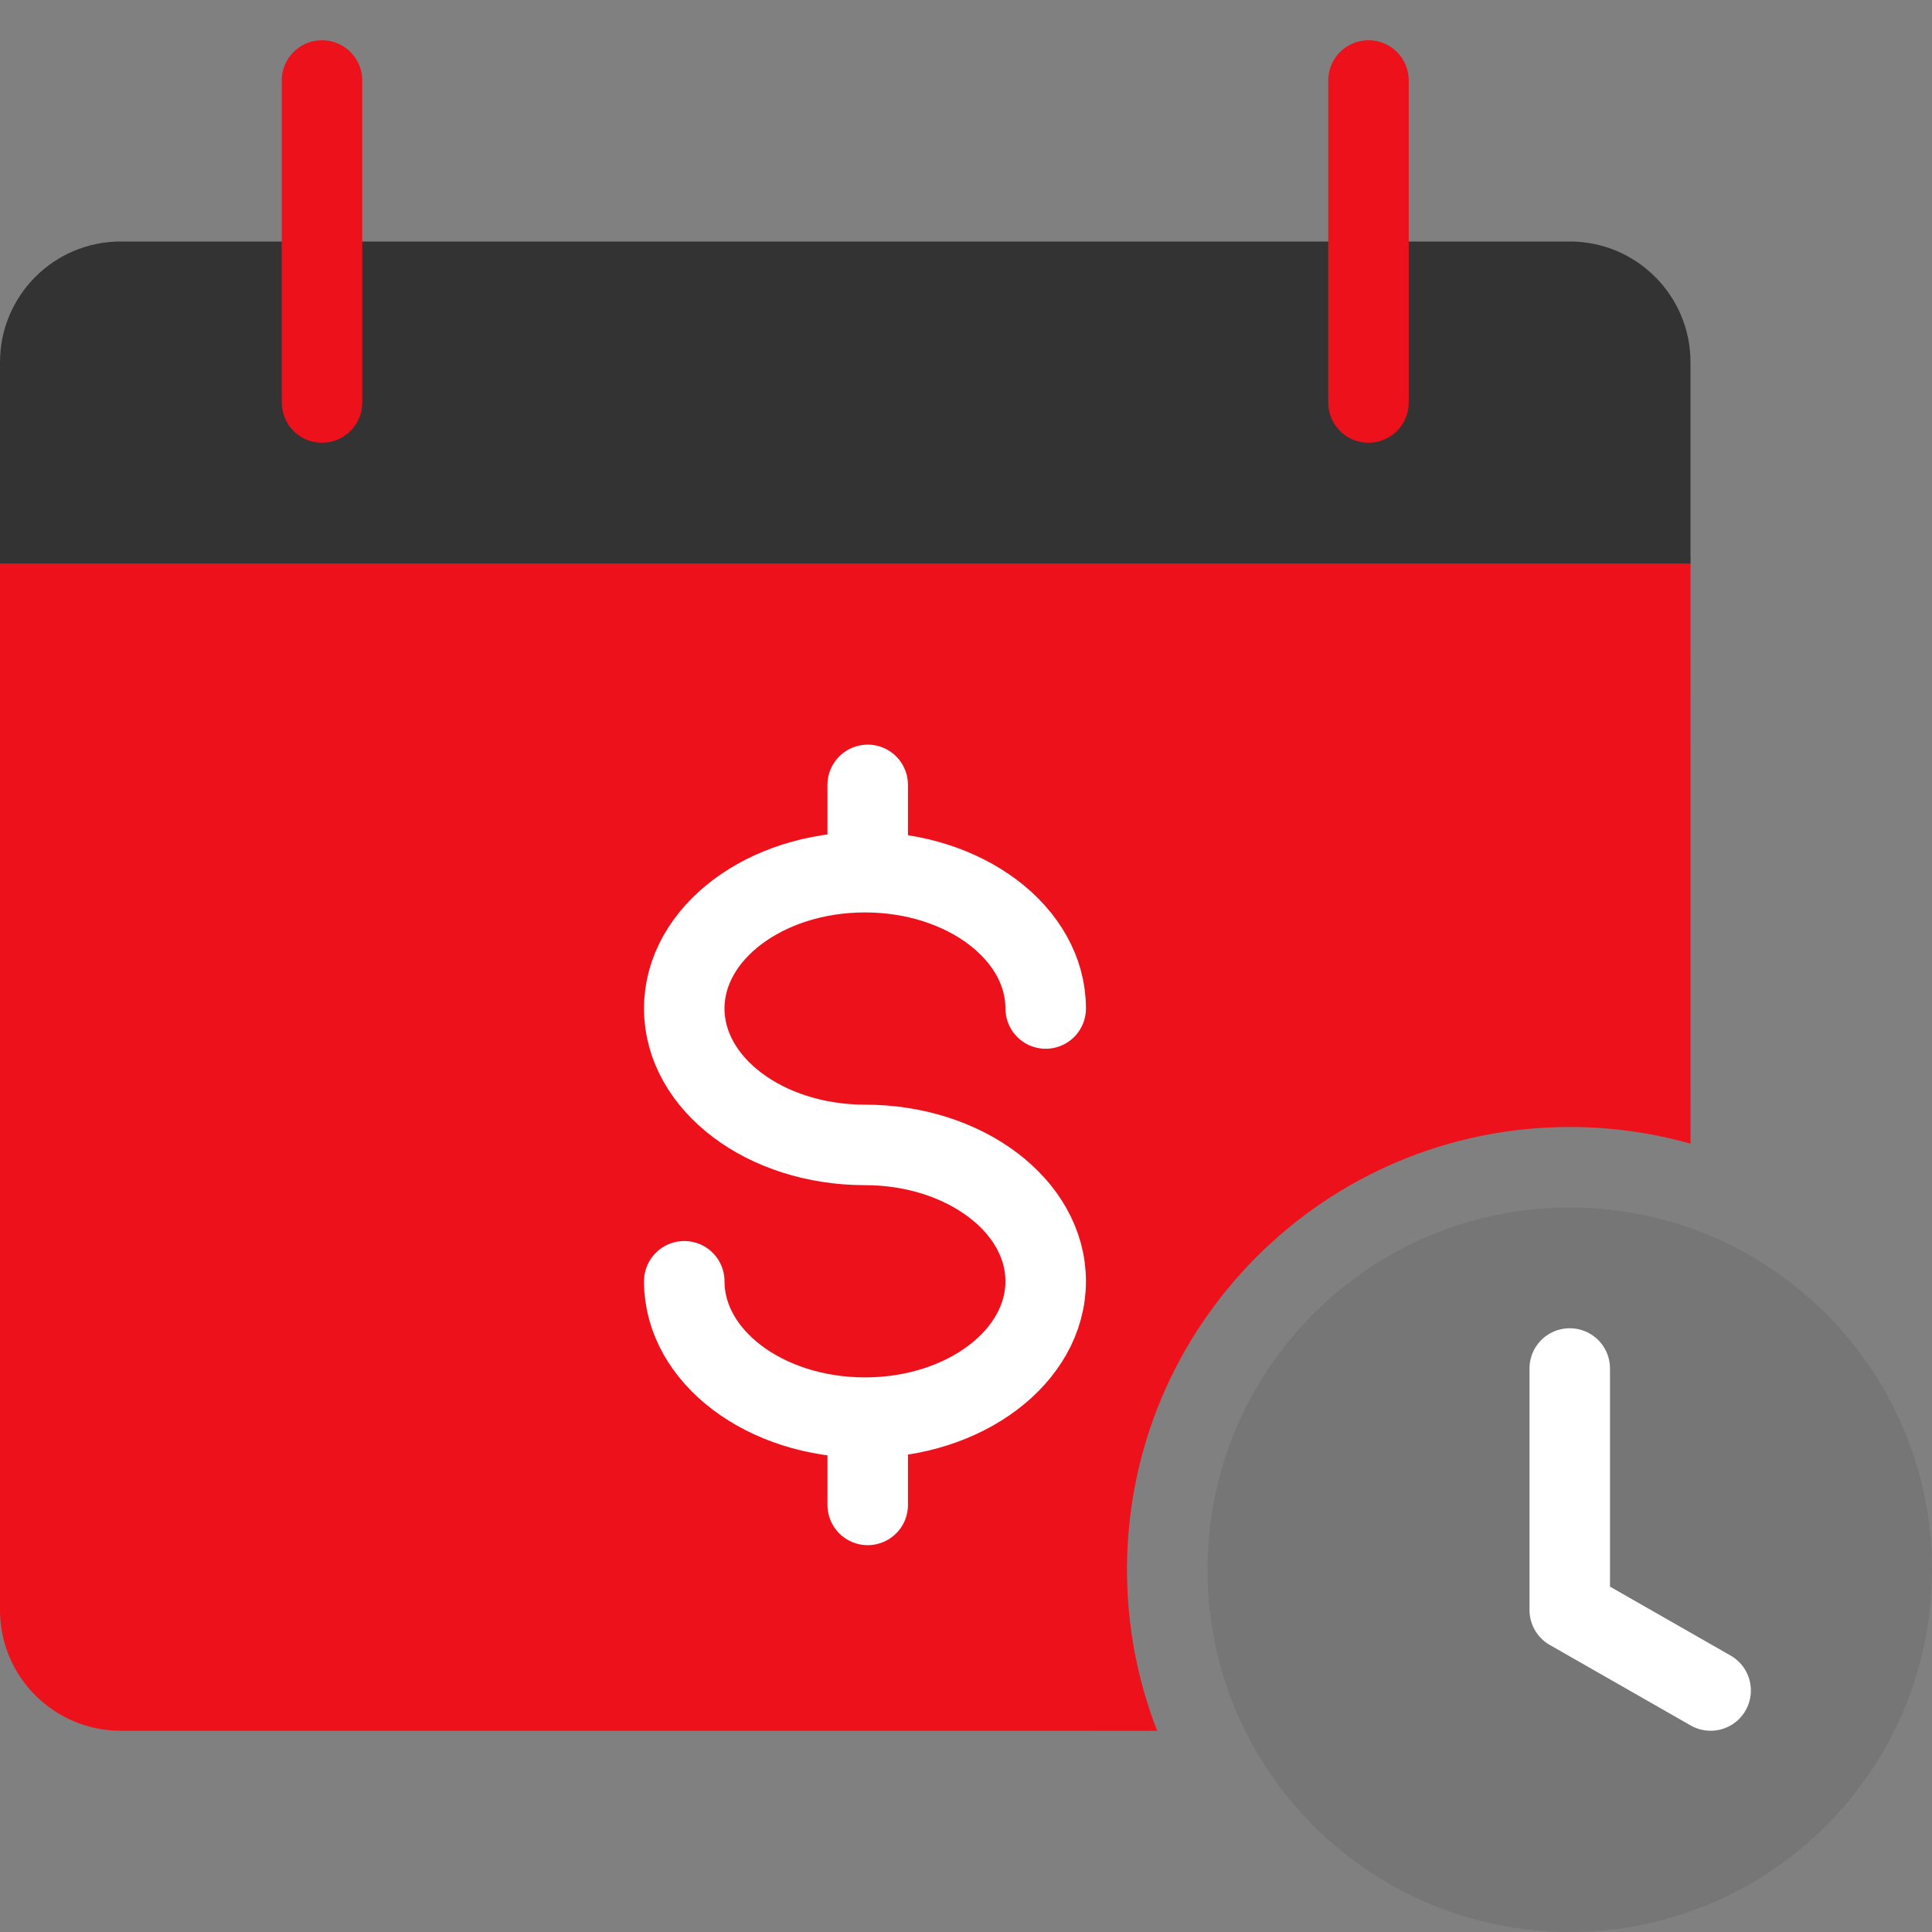
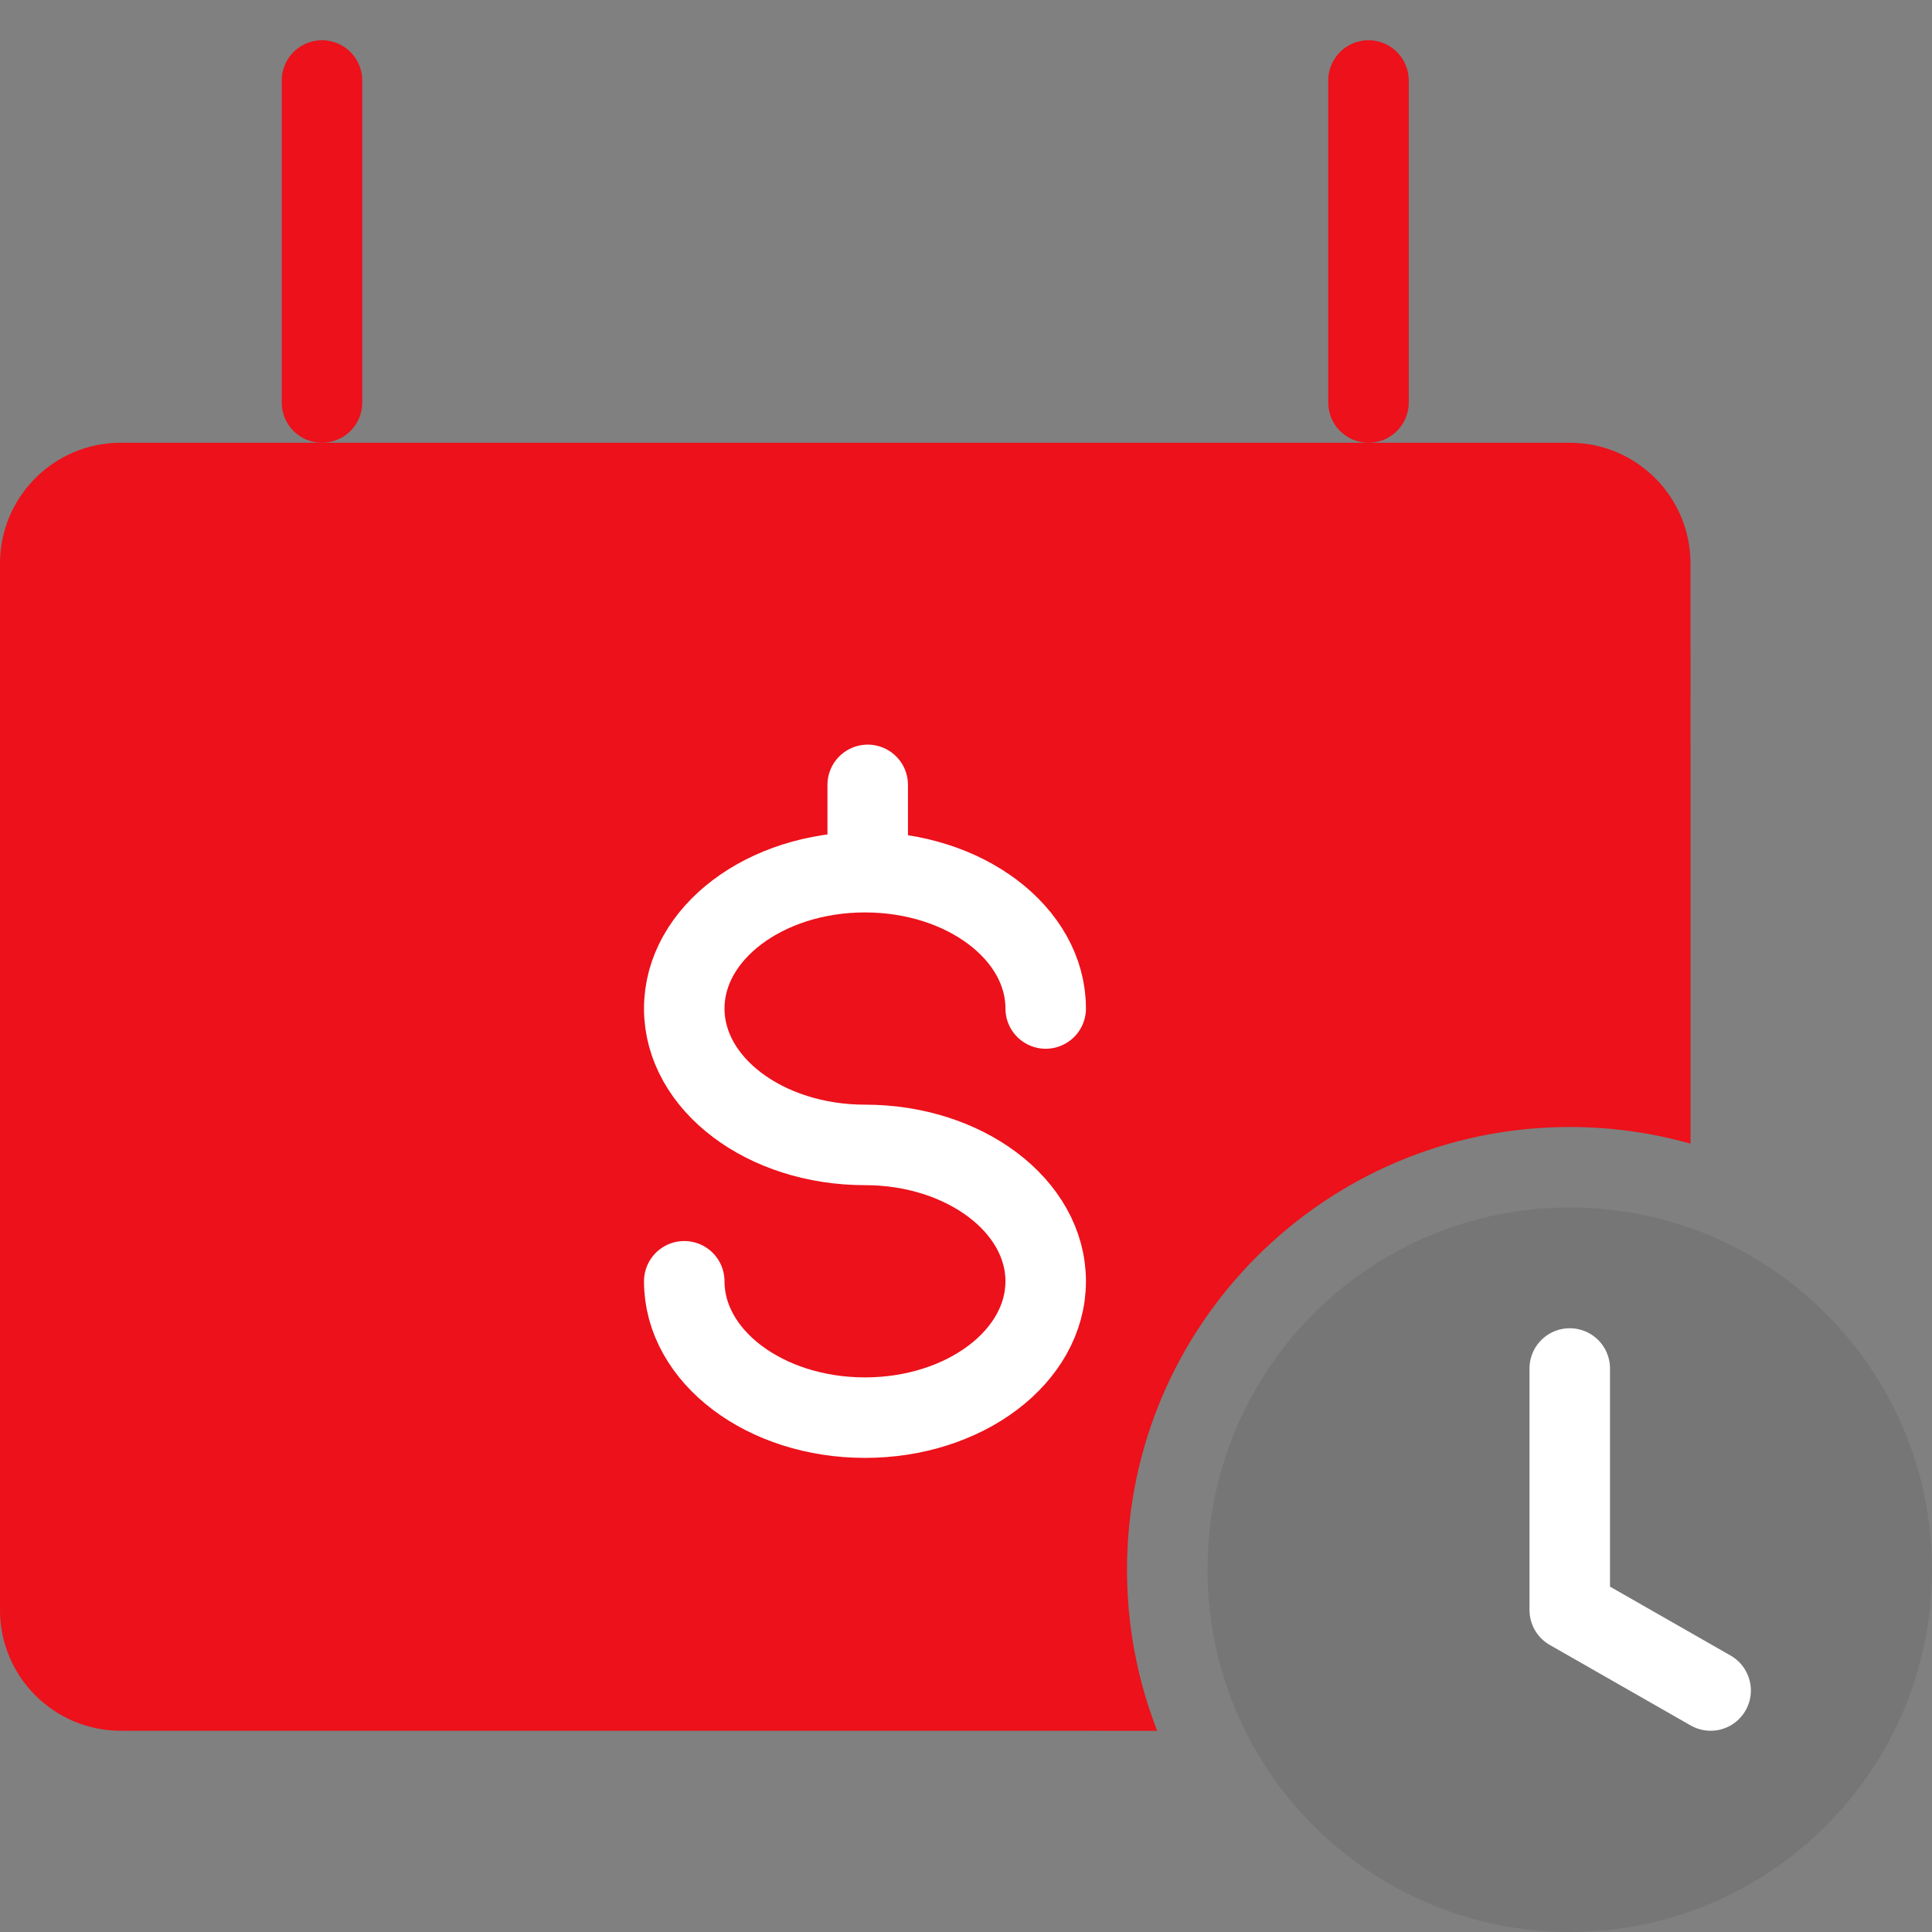
<svg xmlns="http://www.w3.org/2000/svg" width="48" height="48" viewBox="0 0 48 48" fill="none">
  <rect x="0" y="0" width="48" height="48" fill="#808080" stroke="none" />
  <path fill-rule="evenodd" clip-rule="evenodd" d="M39 11C40.657 11 42 12.343 42 14L42.001 28.414C41.047 28.145 40.04 28 39 28C32.926 28 28 32.926 28 39C28 40.411 28.266 41.761 28.75 43.001L3 43C1.343 43 0 41.657 0 40V14C0 12.343 1.343 11 3 11H39Z" fill="#EC111A" />
-   <path fill-rule="evenodd" clip-rule="evenodd" d="M3 6H39C40.657 6 42 7.343 42 9V14H0V9C0 7.343 1.343 6 3 6Z" fill="#333333" />
  <path d="M8 2V10" stroke="#EC111A" stroke-width="2" stroke-linecap="round" stroke-linejoin="round" />
  <path d="M34 2V10" stroke="#EC111A" stroke-width="2" stroke-linecap="round" stroke-linejoin="round" />
  <path d="M21.558 19.5V21.126" stroke="white" stroke-width="2" stroke-linecap="round" stroke-linejoin="round" />
-   <path d="M21.558 35.763V37.389" stroke="white" stroke-width="2" stroke-linecap="round" stroke-linejoin="round" />
  <path d="M17 31.833C17 33.704 19.01 35.221 21.49 35.221C23.97 35.221 25.98 33.704 25.98 31.833C25.98 29.962 23.97 28.445 21.49 28.445C19.01 28.445 17 26.928 17 25.056C17 23.186 19.01 21.669 21.49 21.669C23.97 21.669 25.98 23.186 25.98 25.056" stroke="white" stroke-width="2" stroke-linecap="round" stroke-linejoin="round" />
  <path d="M30 39L30.004 39.265C30.144 44.112 34.119 48 39 48C43.97 48 48 43.97 48 39C48 34.03 43.97 30 39 30C34.03 30 30 34.03 30 39Z" fill="#767676" />
  <path d="M39 34V40L42.5 42" stroke="white" stroke-width="2" stroke-linecap="round" stroke-linejoin="round" />
</svg>